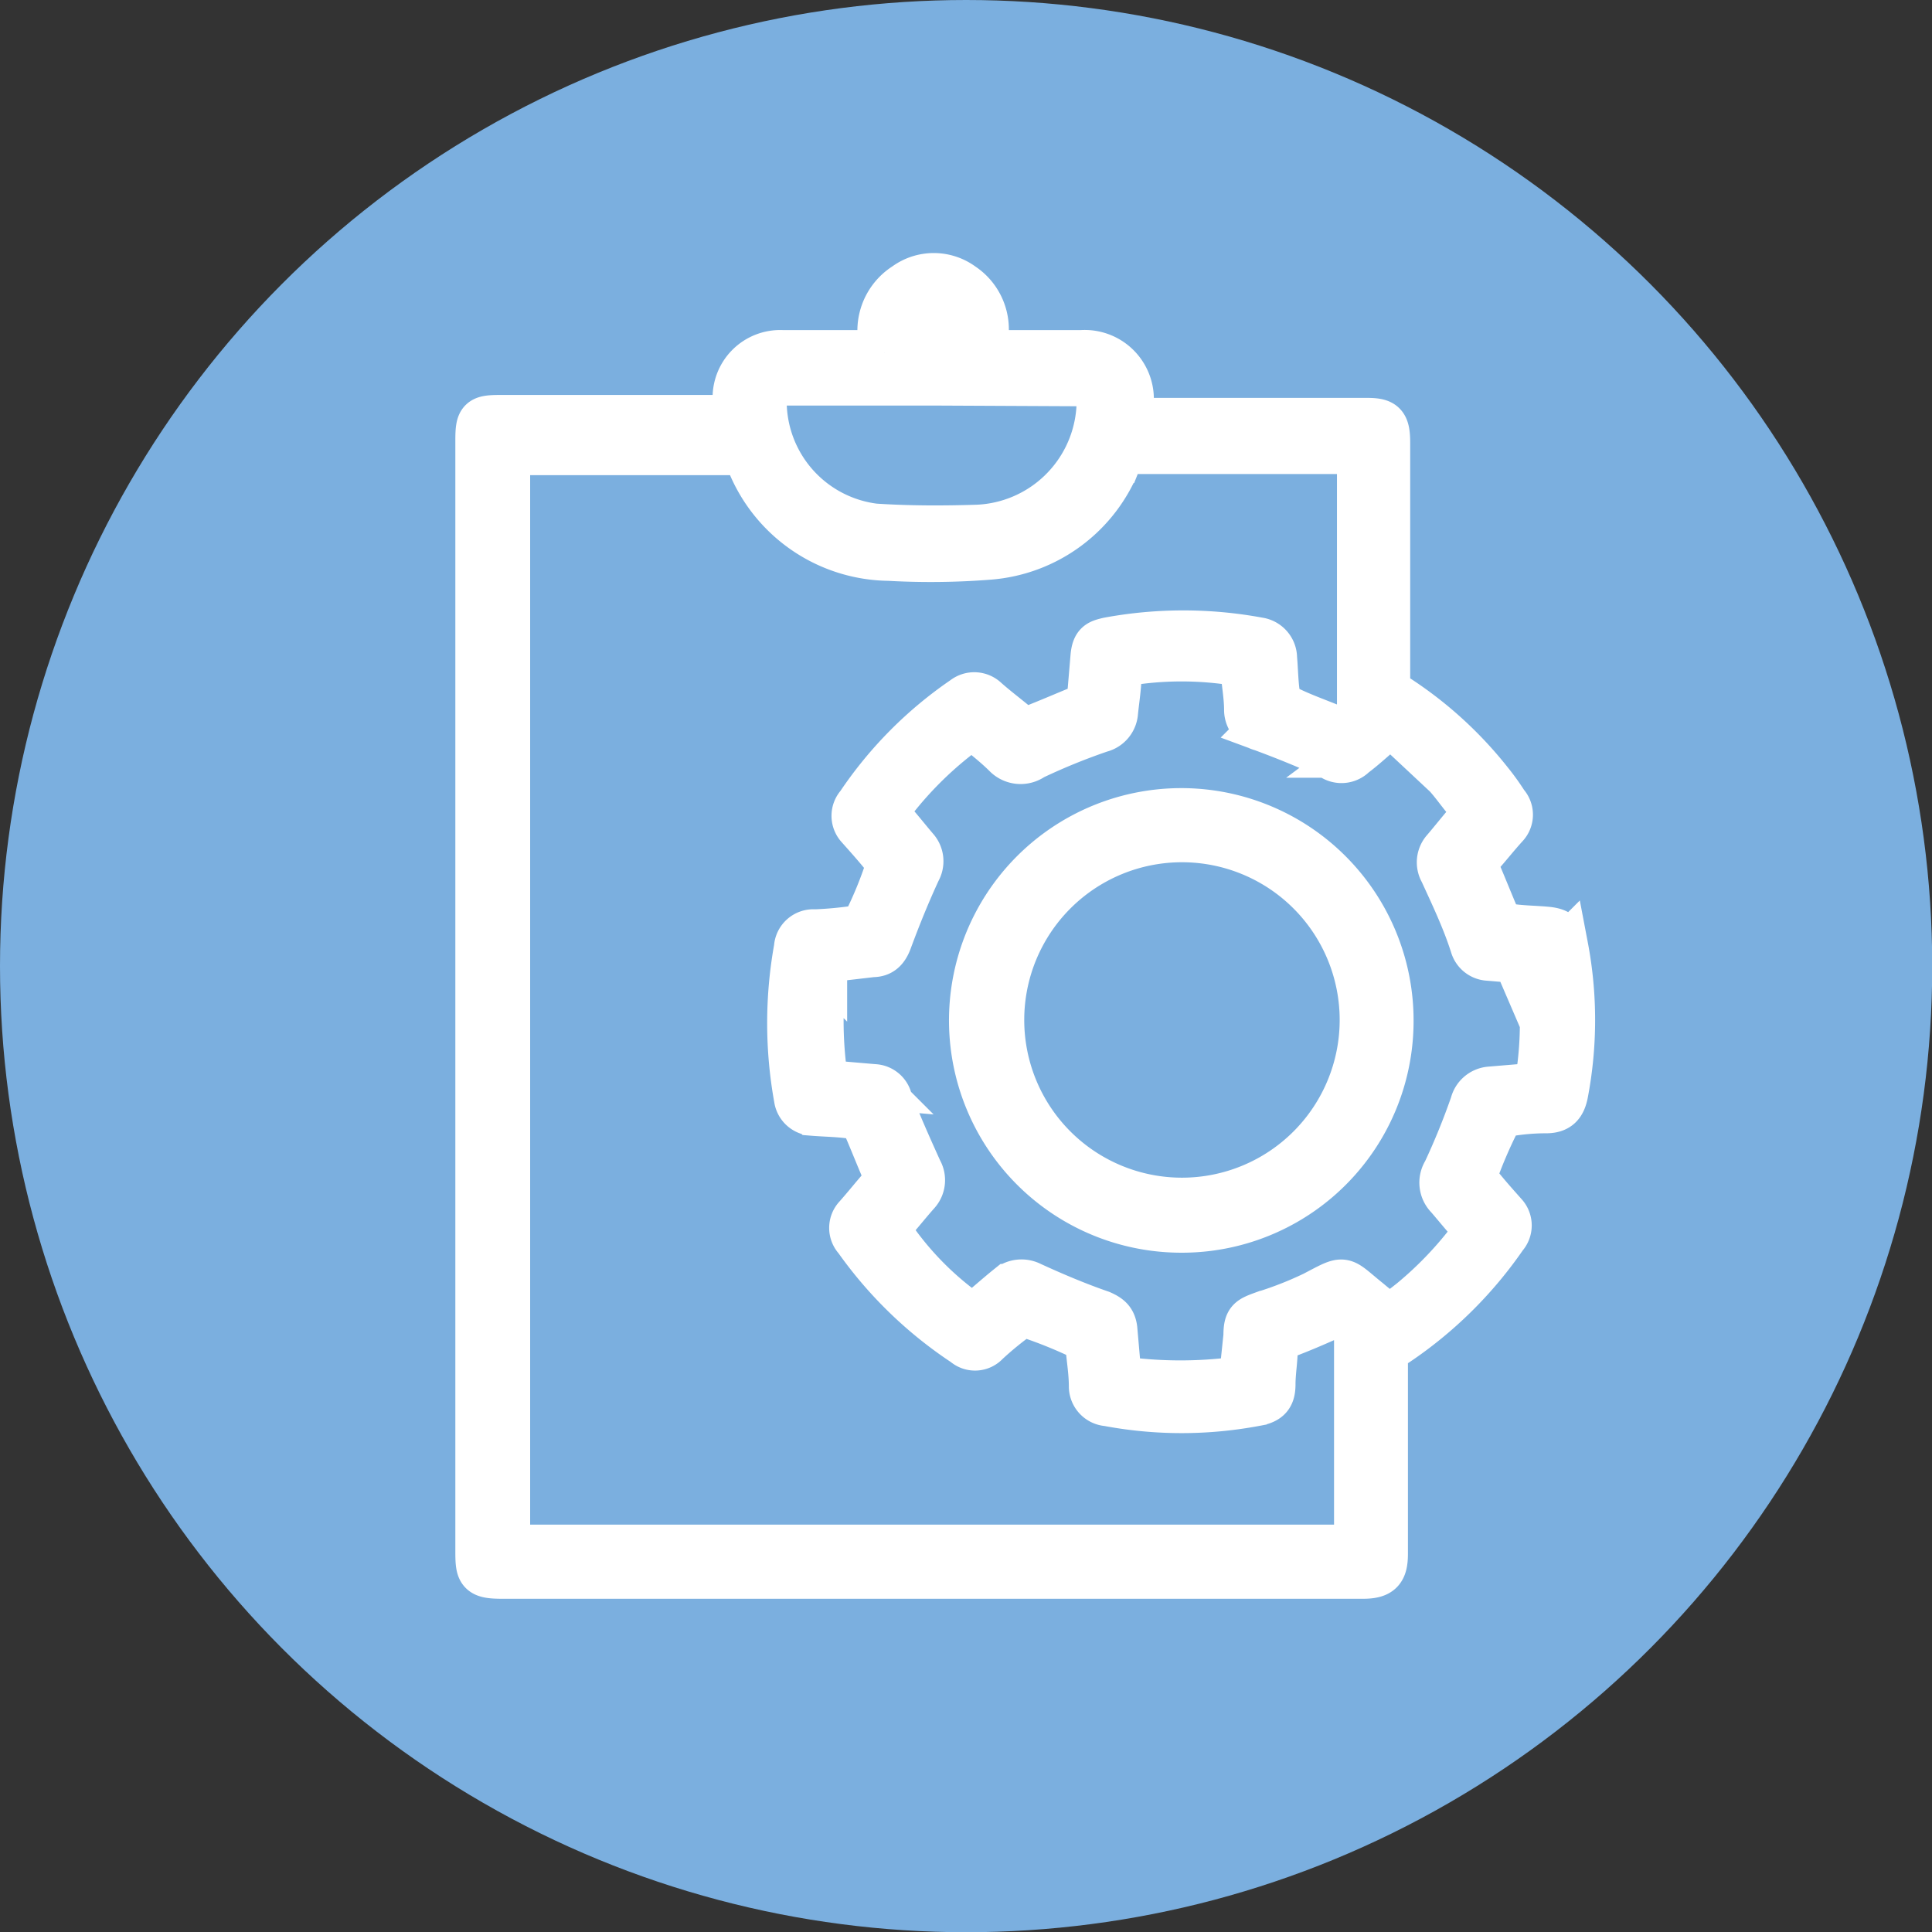
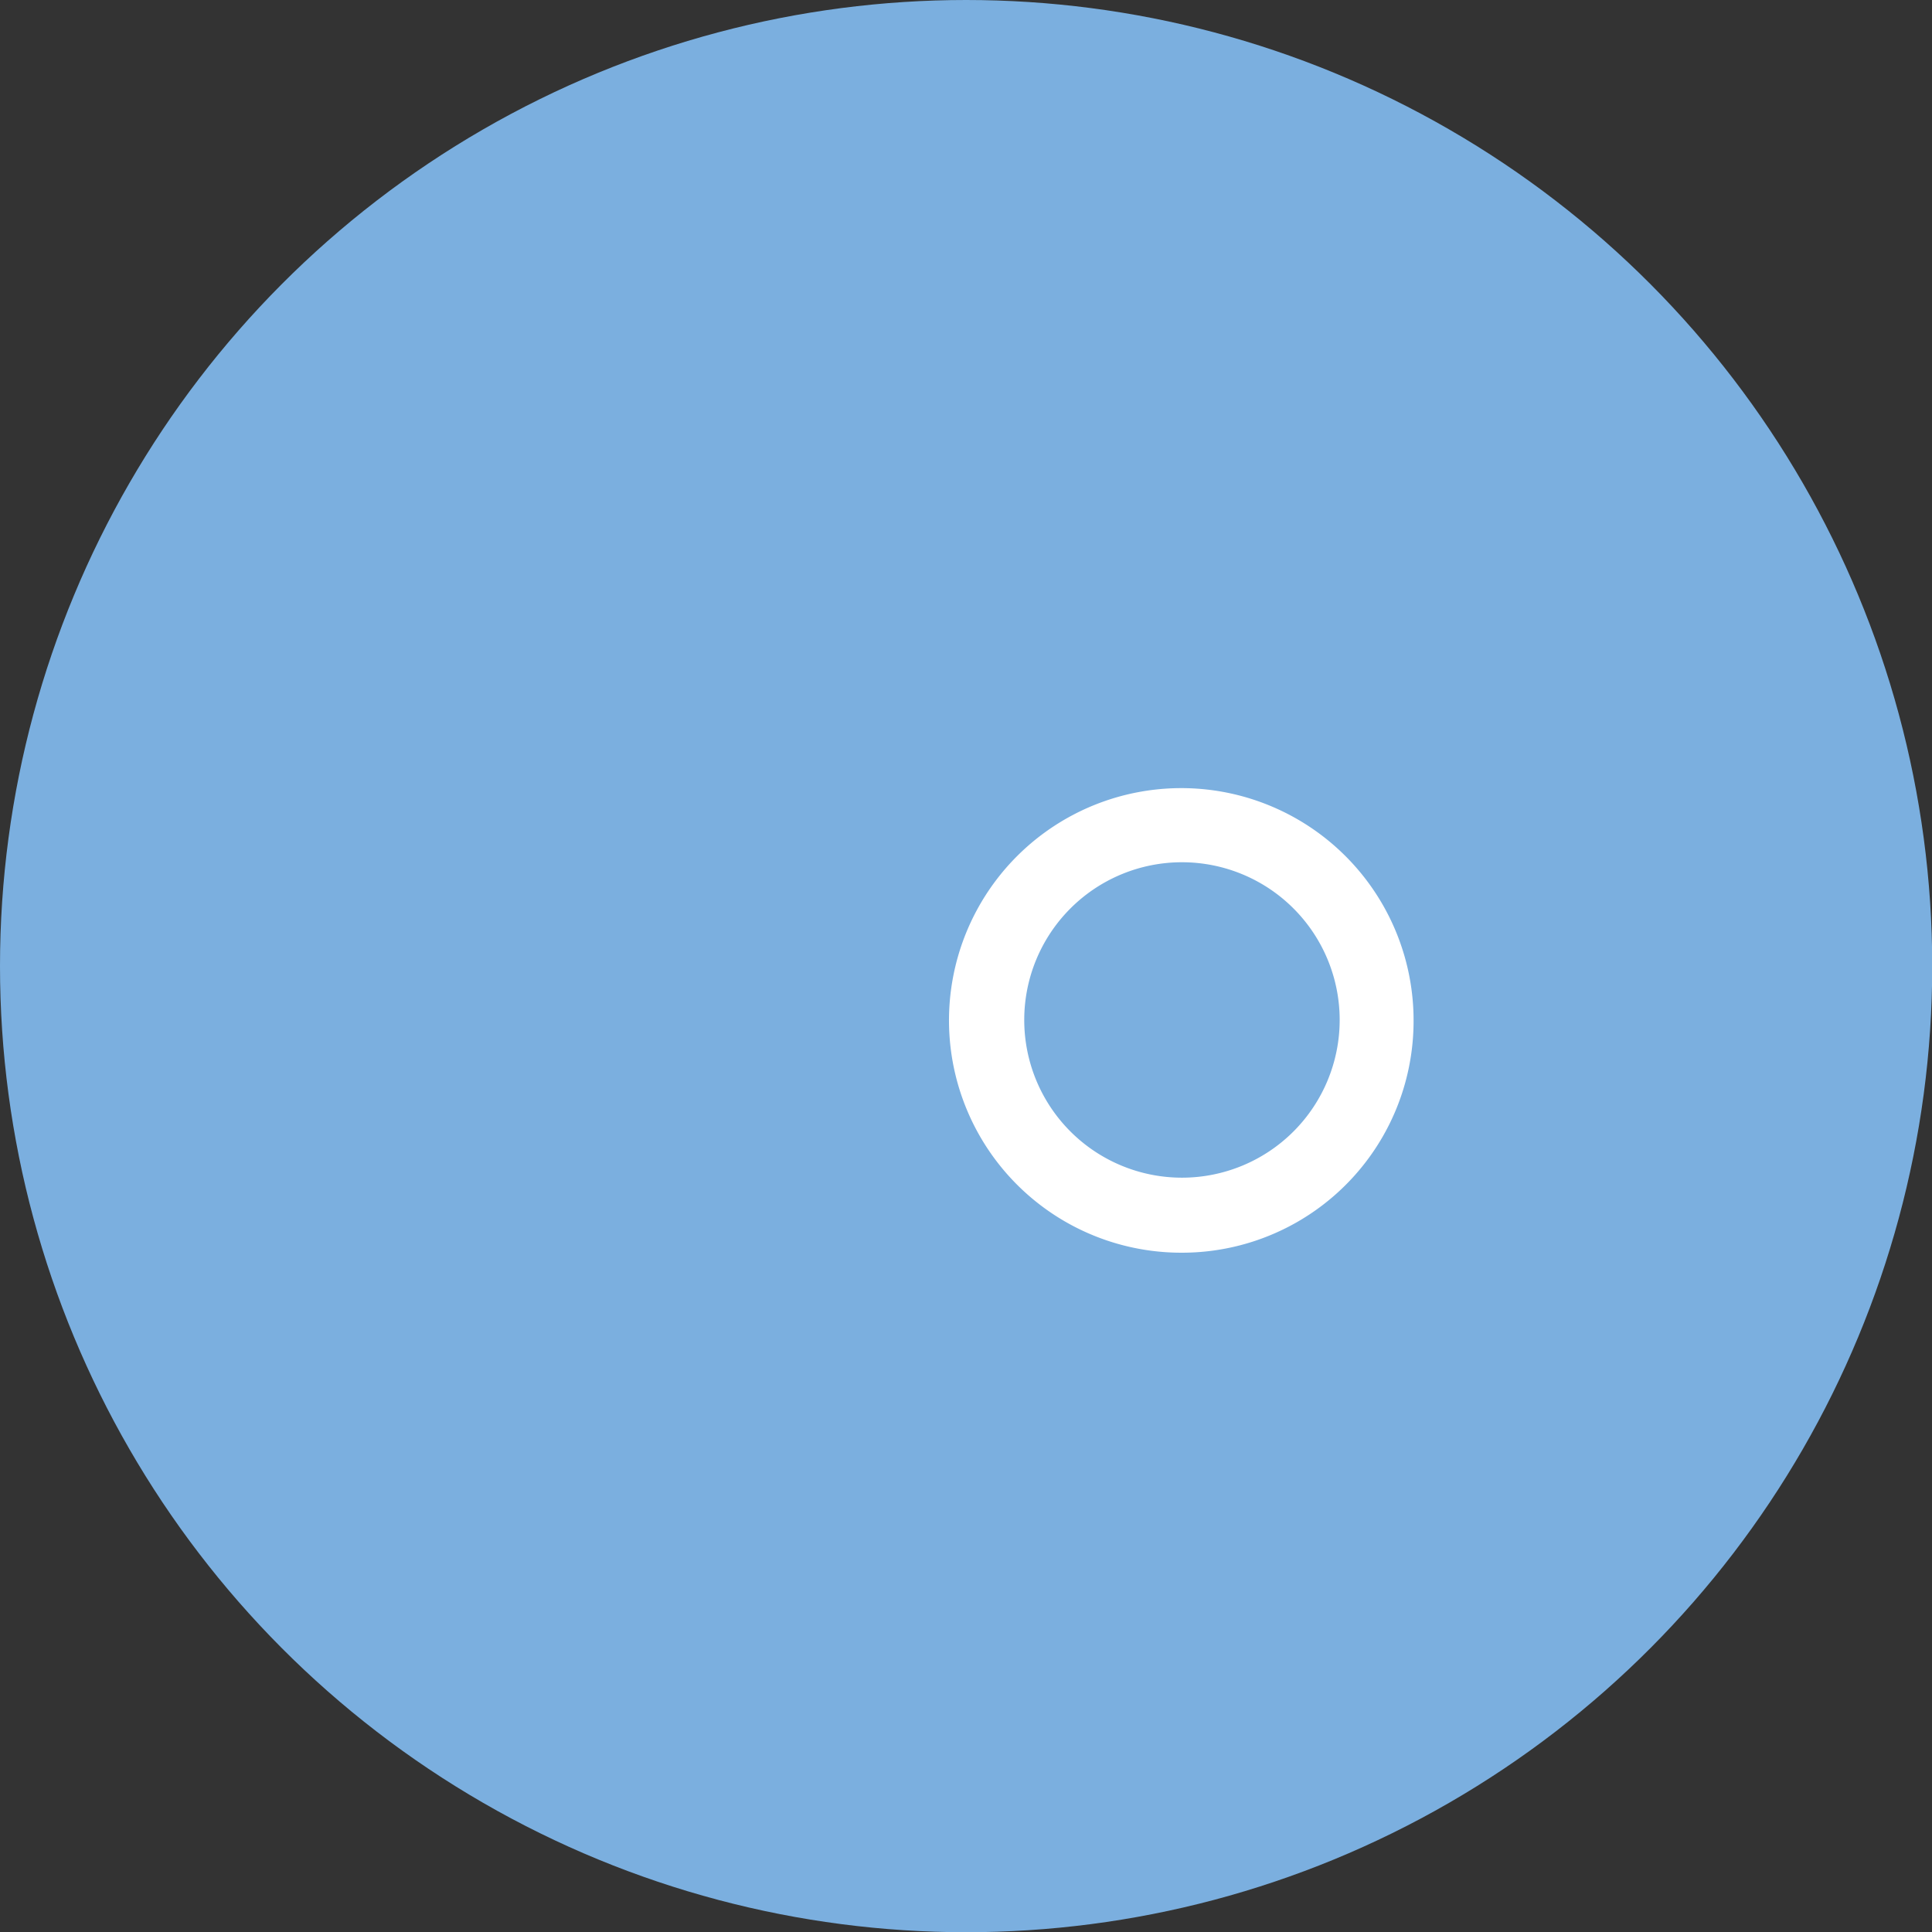
<svg xmlns="http://www.w3.org/2000/svg" viewBox="0 0 85.75 85.75">
  <rect x="0" y="0" width="85.75" height="85.75" fill="#333333" stroke="none" />
  <defs>
    <style>.cls-1{fill:#7bafdf;}.cls-2{fill:#fff;stroke:#fff;stroke-miterlimit:10;stroke-width:2px;}</style>
  </defs>
  <g id="Capa_2" data-name="Capa 2">
    <g id="Capa_2-2" data-name="Capa 2">
      <circle class="cls-1" cx="42.88" cy="42.88" r="42.88" />
-       <path class="cls-2" d="M32.63,18.66v-.92a2,2,0,0,1,2.09-2.09h4.54a2.4,2.4,0,0,1,.91-3,2.15,2.15,0,0,1,2.55,0,2.36,2.36,0,0,1,.82,3H48a2.07,2.07,0,0,1,2.2,2.3,3.44,3.44,0,0,1-.05.71H60.67c.76,0,.92.15.92,1v11a17.15,17.15,0,0,1,4.53,4,10.56,10.56,0,0,1,.72,1,.73.73,0,0,1,0,1c-.41.45-.77.91-1.18,1.37-.15.21-.2.36-.1.56.31.72.61,1.48.92,2.2a.51.51,0,0,0,.41.3c.56.1,1.17.1,1.73.15s.77.21.87.77a17.43,17.43,0,0,1,0,6.52c-.1.51-.31.77-.87.77a10.11,10.11,0,0,0-1.73.15.52.52,0,0,0-.41.31A21.15,21.15,0,0,0,65.51,52a.6.6,0,0,0,.1.51c.36.46.77.92,1.18,1.38a.74.74,0,0,1,0,1,18,18,0,0,1-4.79,4.74,1.26,1.26,0,0,1-.51.2v9.13c0,.76-.21,1-1,1H22.28c-1,0-1.07-.16-1.07-1.07V19.53c0-.92.1-1,1-1H32A.93.93,0,0,0,32.63,18.66ZM22.53,20V68.67H60.21V59.24A.87.87,0,0,0,59,58.48c-.67.3-1.28.56-1.94.81-.31.1-.46.26-.46.56,0,.51-.1,1.07-.1,1.58s-.15.77-.77.87a17.7,17.7,0,0,1-6.57,0,.77.77,0,0,1-.72-.76c0-.62-.1-1.18-.15-1.79a.5.5,0,0,0-.31-.41,20.23,20.23,0,0,0-2.24-.91.61.61,0,0,0-.51,0,14.58,14.58,0,0,0-1.43,1.17.71.71,0,0,1-1,.05A18.07,18.07,0,0,1,38,55a.73.73,0,0,1,0-1c.41-.46.77-.92,1.18-1.38a.48.48,0,0,0,.1-.56c-.31-.71-.61-1.48-.92-2.19a.5.5,0,0,0-.41-.3c-.61-.11-1.27-.11-1.88-.16a.76.76,0,0,1-.72-.66,18.74,18.74,0,0,1,0-6.68.75.75,0,0,1,.82-.71A16.85,16.85,0,0,0,38,41.19c.16,0,.36-.2.46-.35a17.69,17.69,0,0,0,.92-2.25.61.61,0,0,0-.1-.51c-.36-.45-.77-.91-1.18-1.37a.74.74,0,0,1,0-1A17.52,17.52,0,0,1,42.77,31a.76.76,0,0,1,1,.05c.46.41,1,.81,1.48,1.22a.6.6,0,0,0,.51.05c.77-.3,1.48-.61,2.24-.92.26-.1.36-.2.36-.45.05-.62.1-1.18.15-1.79s.26-.66.67-.76a18.29,18.29,0,0,1,6.68,0,.82.82,0,0,1,.71.81c.05.56.05,1.17.15,1.74,0,.15.21.35.36.45.71.36,1.48.62,2.19.92a.46.46,0,0,0,.36,0,1.24,1.24,0,0,0,.71-1V20.09a2.17,2.17,0,0,1-.25-.05H50.17c-.31,0-.41.15-.51.4a6.73,6.73,0,0,1-5.76,4.29,32.9,32.9,0,0,1-4.44.05,6.77,6.77,0,0,1-6.22-4.28.59.59,0,0,0-.61-.41H23.1A1.15,1.15,0,0,0,22.53,20ZM43.18,58.43c.56-.46,1.07-.92,1.58-1.33a.93.93,0,0,1,1-.1c1,.46,2.09.92,3.11,1.27.36.16.56.31.61.72l.16,1.83c0,.26.1.36.35.41a19.28,19.28,0,0,0,4.8,0c.3,0,.35-.15.35-.41l.16-1.53c0-.71.15-.76.81-1a16.06,16.06,0,0,0,2.19-.86c1.48-.77,1.18-.72,2.45.3.92.77.92.77,1.89,0a16.47,16.47,0,0,0,2.9-3.11c-.46-.51-.86-1-1.27-1.48A.91.91,0,0,1,64.14,52a31.57,31.57,0,0,0,1.22-3,.87.87,0,0,1,.76-.66l1.79-.15a.45.45,0,0,0,.36-.36,15.39,15.39,0,0,0,0-4.79c-.06-.26-.16-.36-.41-.36l-1.79-.15a.77.77,0,0,1-.71-.56C65,40.84,64.49,39.77,64,38.7a.84.84,0,0,1,.11-1c.35-.41.71-.87,1.07-1.28a.48.48,0,0,0,0-.76c-.36-.41-.67-.87-1-1.23l-2.45-2.29c-.61.51-1.12,1-1.63,1.38a.78.78,0,0,1-1,.1c-1-.46-2-.87-3.11-1.28a.86.86,0,0,1-.66-.81c0-.61-.11-1.17-.16-1.79a.37.37,0,0,0-.3-.3,15.18,15.18,0,0,0-4.85,0c-.25.05-.35.15-.35.41,0,.61-.1,1.17-.16,1.78a.87.87,0,0,1-.66.77,28.32,28.32,0,0,0-3,1.22.94.94,0,0,1-1.22-.1c-.46-.46-1-.87-1.48-1.28a16.4,16.4,0,0,0-3.67,3.57c-.15.2-.15.36.05.51.41.46.77.92,1.12,1.33a.85.85,0,0,1,.11,1c-.46,1-.87,2-1.28,3.11-.15.4-.36.61-.76.61L37,42.57c-.25,0-.4.1-.4.36a17.91,17.91,0,0,0,0,4.74c0,.3.2.36.45.41l1.74.15a.75.75,0,0,1,.71.61c.41,1.07.87,2.09,1.33,3.11a.86.86,0,0,1-.1,1c-.41.46-.77.92-1.18,1.38a.39.39,0,0,0,0,.46A13.87,13.87,0,0,0,43.18,58.43ZM41.4,17H34.92c-.71,0-1,.3-1,1a5.59,5.59,0,0,0,4.9,5.35c1.53.1,3.06.1,4.59.05a5.64,5.64,0,0,0,5.35-5.1c.1-1-.15-1.27-1.12-1.27Zm0-3.37a1,1,0,0,0-1,1,1.09,1.09,0,0,0,1,1,1.06,1.06,0,0,0,1-1A1,1,0,0,0,41.4,13.61Z" />
      <path class="cls-2" d="M52.41,54.6a9.31,9.31,0,1,1,9.33-9.23A9.28,9.28,0,0,1,52.41,54.6Zm-7.95-9.33a8,8,0,1,0,8-8A8,8,0,0,0,44.46,45.27Z" />
    </g>
  </g>
</svg>